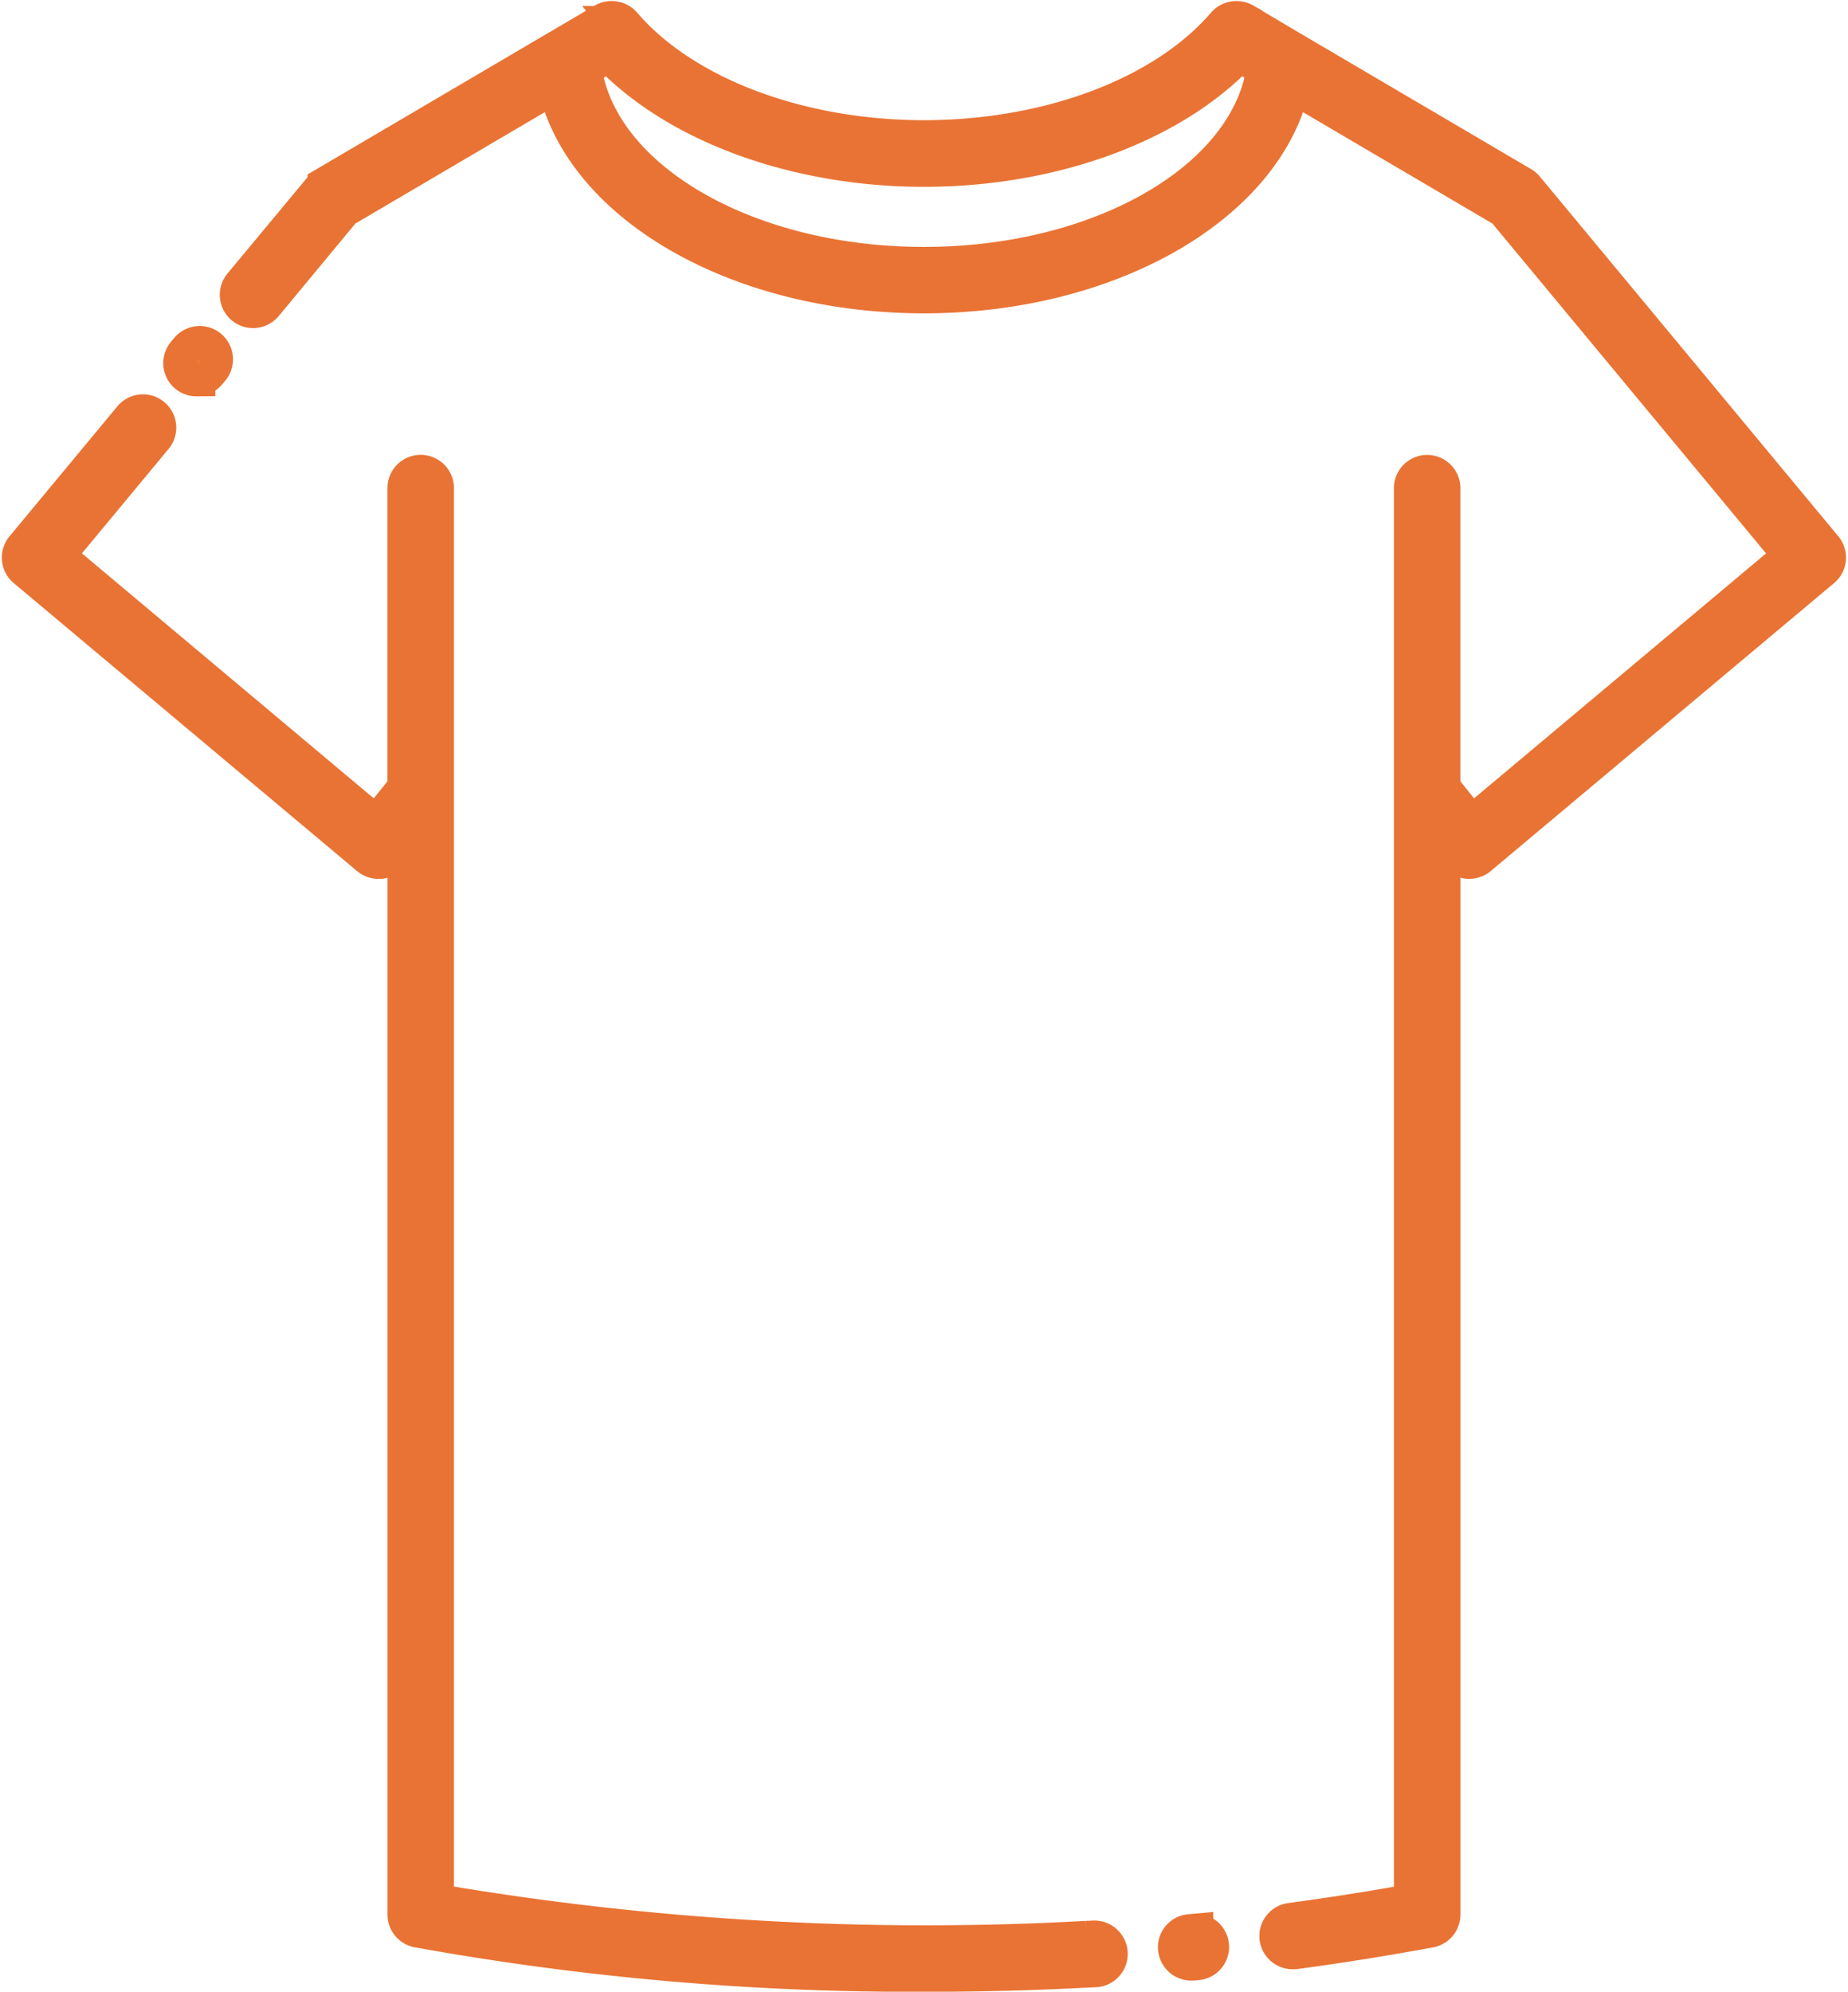
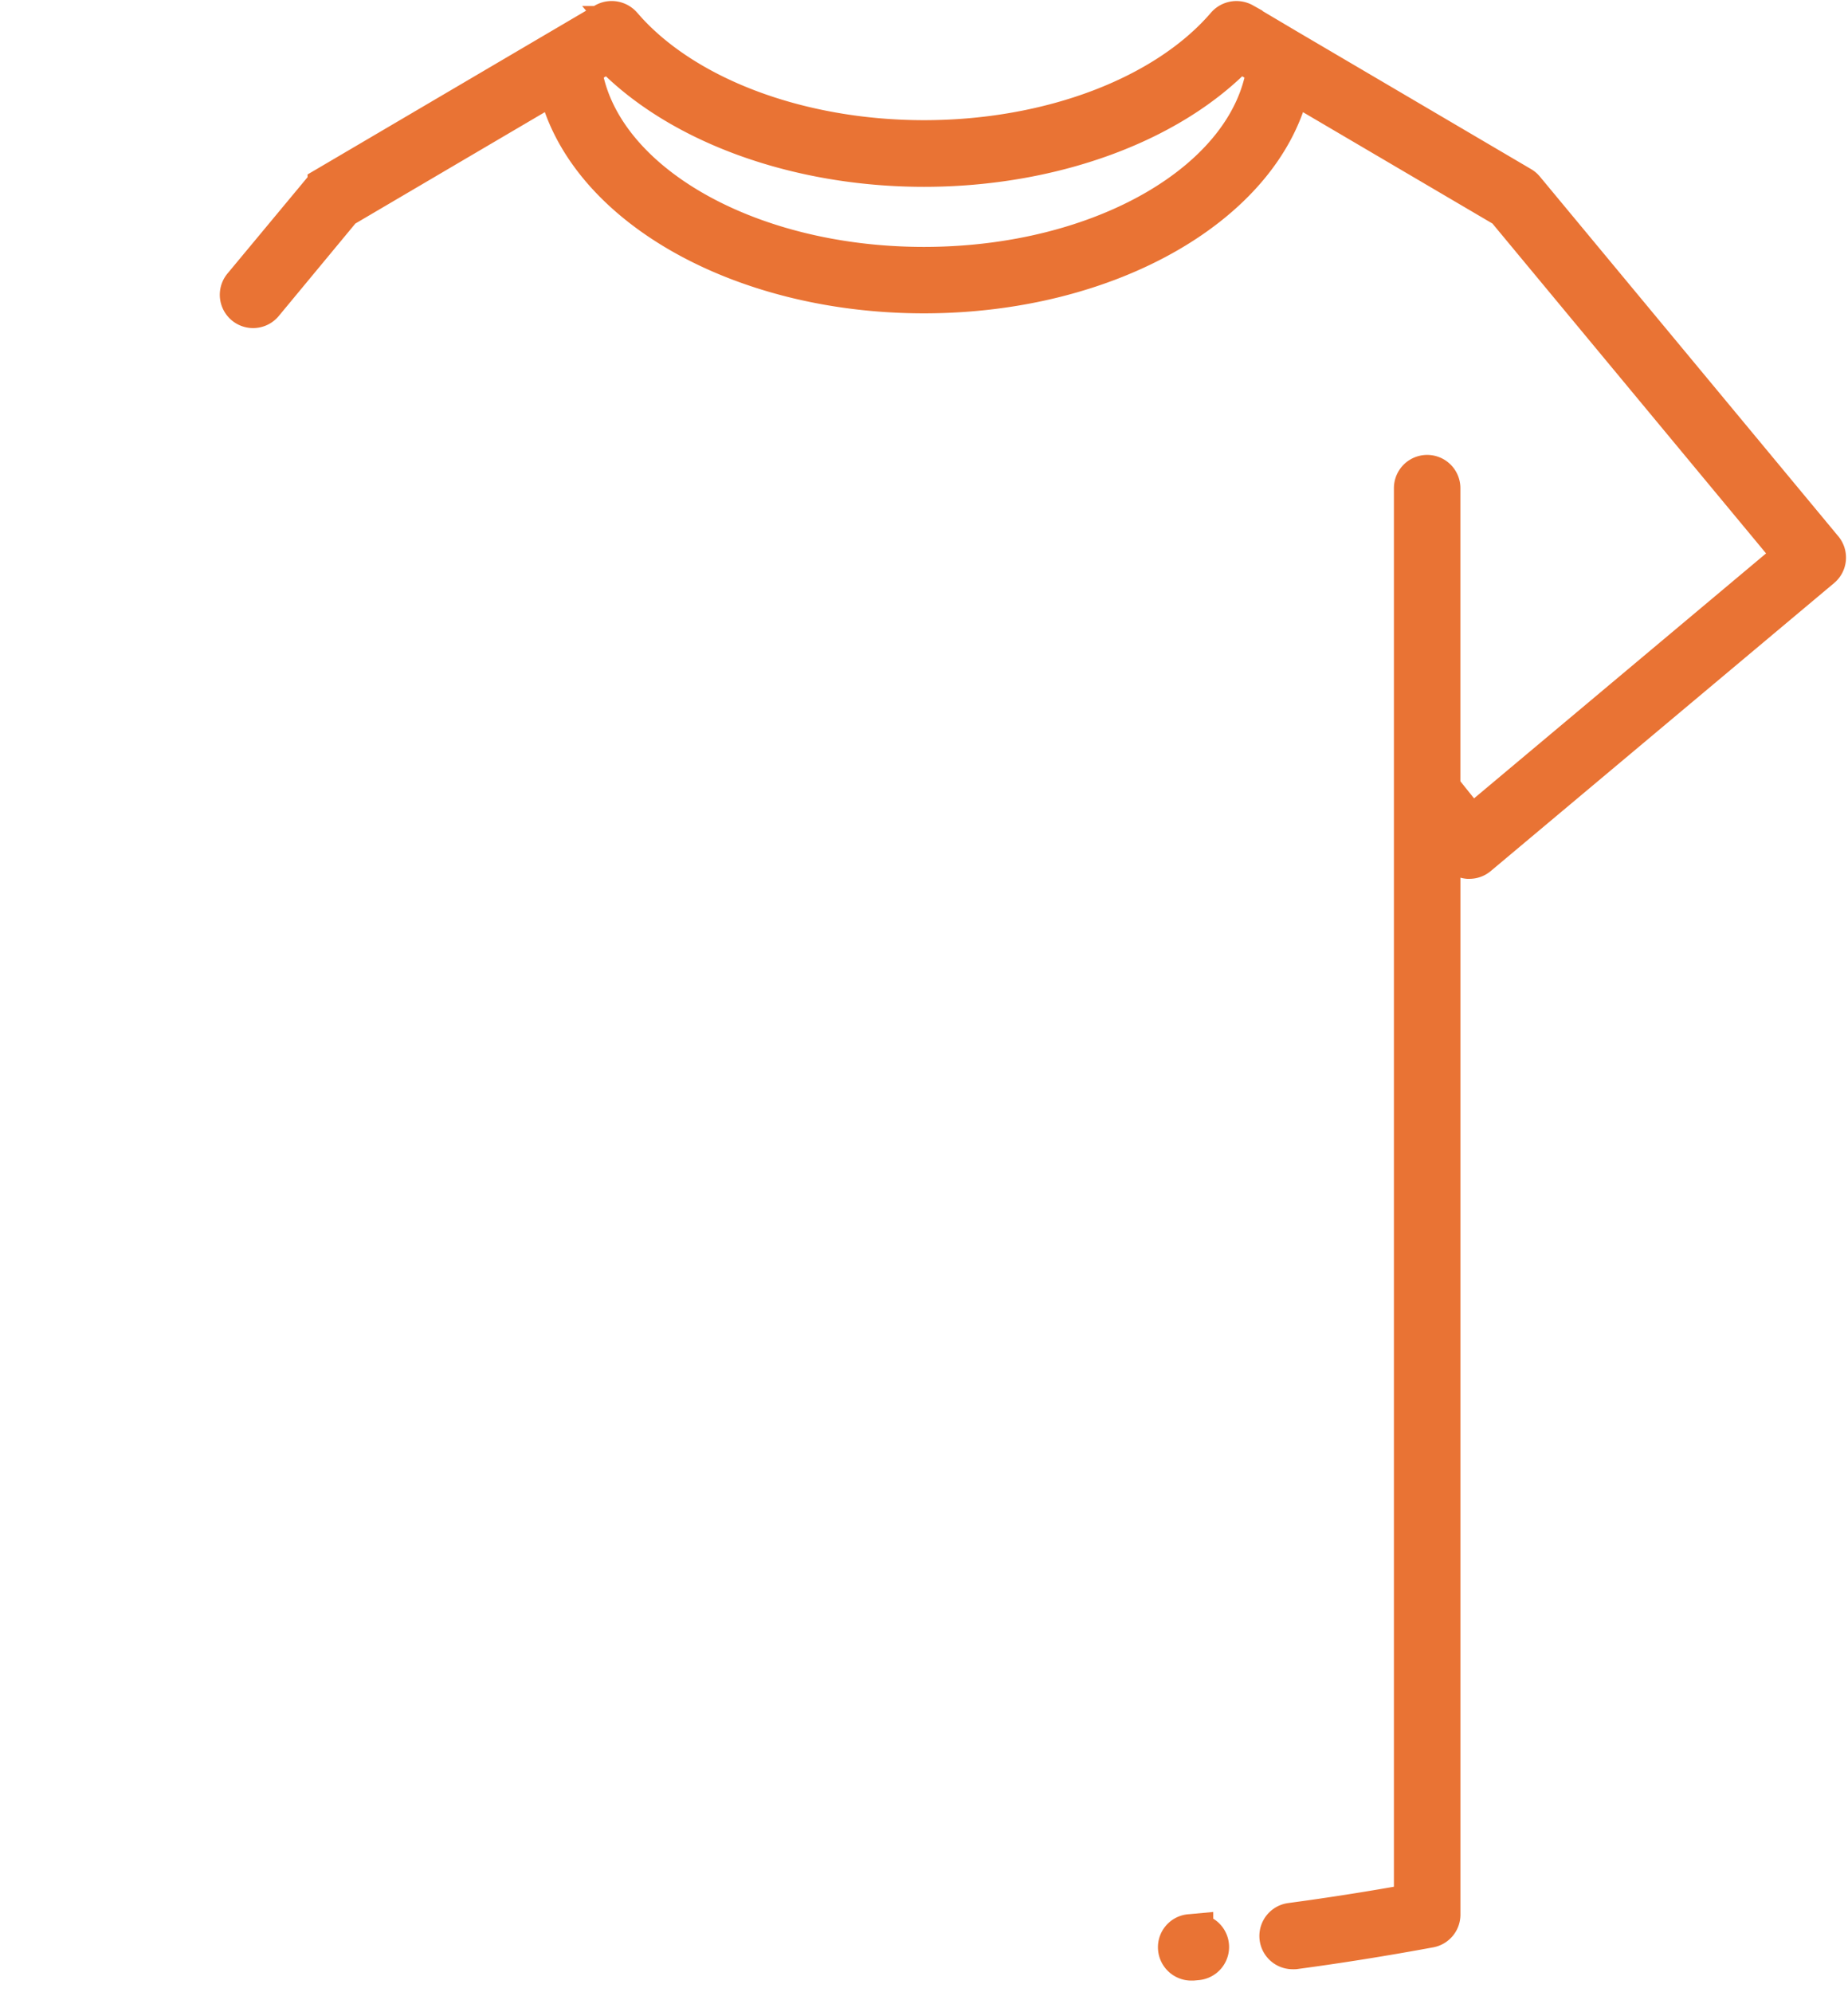
<svg xmlns="http://www.w3.org/2000/svg" width="49.313" height="53.151" viewBox="0 0 49.313 53.151">
  <g id="iconfinder_T-Shirt_3445562" transform="translate(-40.616 -23.211)">
    <path id="Path_3187" data-name="Path 3187" d="M316.6,478.629l-.119.011h-.01a.383.383,0,0,0-.345.42.391.391,0,0,0,.39.352l.035,0,.12-.011a.387.387,0,0,0-.071-.771Z" transform="translate(-244.109 -403.846)" fill="#f37836" stroke="#e97334" stroke-width="1" />
-     <path id="Path_3188" data-name="Path 3188" d="M69.8,158l-.2.009a77.683,77.683,0,0,1-17.371-.993V119.272a.387.387,0,1,0-.774,0v8l-.795.992L42.1,121.078l2.631-3.172a.387.387,0,0,0-.6-.494l-2.877,3.468a.387.387,0,0,0,.049.544l9.164,7.687a.388.388,0,0,0,.249.091l.038,0a.387.387,0,0,0,.264-.143l.438-.547v28.829a.387.387,0,0,0,.307.379,74.138,74.138,0,0,0,13.658,1.18c1.345,0,2.756-.034,4.216-.112l.2-.008A.387.387,0,1,0,69.8,158Z" transform="translate(0 -83.036)" fill="#f37836" stroke="#e97334" stroke-width="1" />
-     <path id="Path_3189" data-name="Path 3189" d="M79.939,101.884a.386.386,0,0,0,.3-.14l.083-.1a.387.387,0,0,0-.6-.494l-.083.1a.387.387,0,0,0,.3.635Z" transform="translate(-34.077 -68.597)" fill="#f37836" stroke="#e97334" stroke-width="1" />
    <path id="Path_3190" data-name="Path 3190" d="M135.318,37.845l-7.964-9.6a.385.385,0,0,0-.1-.087l-6.237-3.668h0l-1.181-.7a.4.4,0,0,0-.494.082c-1.61,1.879-4.69,3.046-8.038,3.046s-6.427-1.167-8.037-3.046a.4.4,0,0,0-.495-.082l-1.18.694h0l-6.239,3.669a.39.39,0,0,0-.1.087L93.1,30.831a.387.387,0,1,0,.6.494l2.1-2.535,5.687-3.344c.689,3.2,4.836,5.627,9.813,5.627s9.124-2.427,9.814-5.626L126.8,28.79l7.675,9.253-8.565,7.185-.794-.99v-8a.387.387,0,1,0-.774,0V73.98c-1.1.2-2.2.371-3.251.512a.387.387,0,0,0,.051.771.428.428,0,0,0,.052,0c1.169-.156,2.382-.35,3.606-.576a.387.387,0,0,0,.317-.381V45.475l.437.546a.388.388,0,0,0,.264.143l.038,0a.387.387,0,0,0,.249-.091l9.164-7.687A.387.387,0,0,0,135.318,37.845ZM111.3,30.3c-4.753,0-8.682-2.3-9.1-5.27l.695-.409c1.8,1.9,4.983,3.076,8.408,3.076s6.609-1.172,8.409-3.076l.7.409C119.985,28,116.056,30.3,111.3,30.3Z" transform="translate(-46.03)" fill="#f37836" stroke="#e97334" stroke-width="1" />
  </g>
</svg>